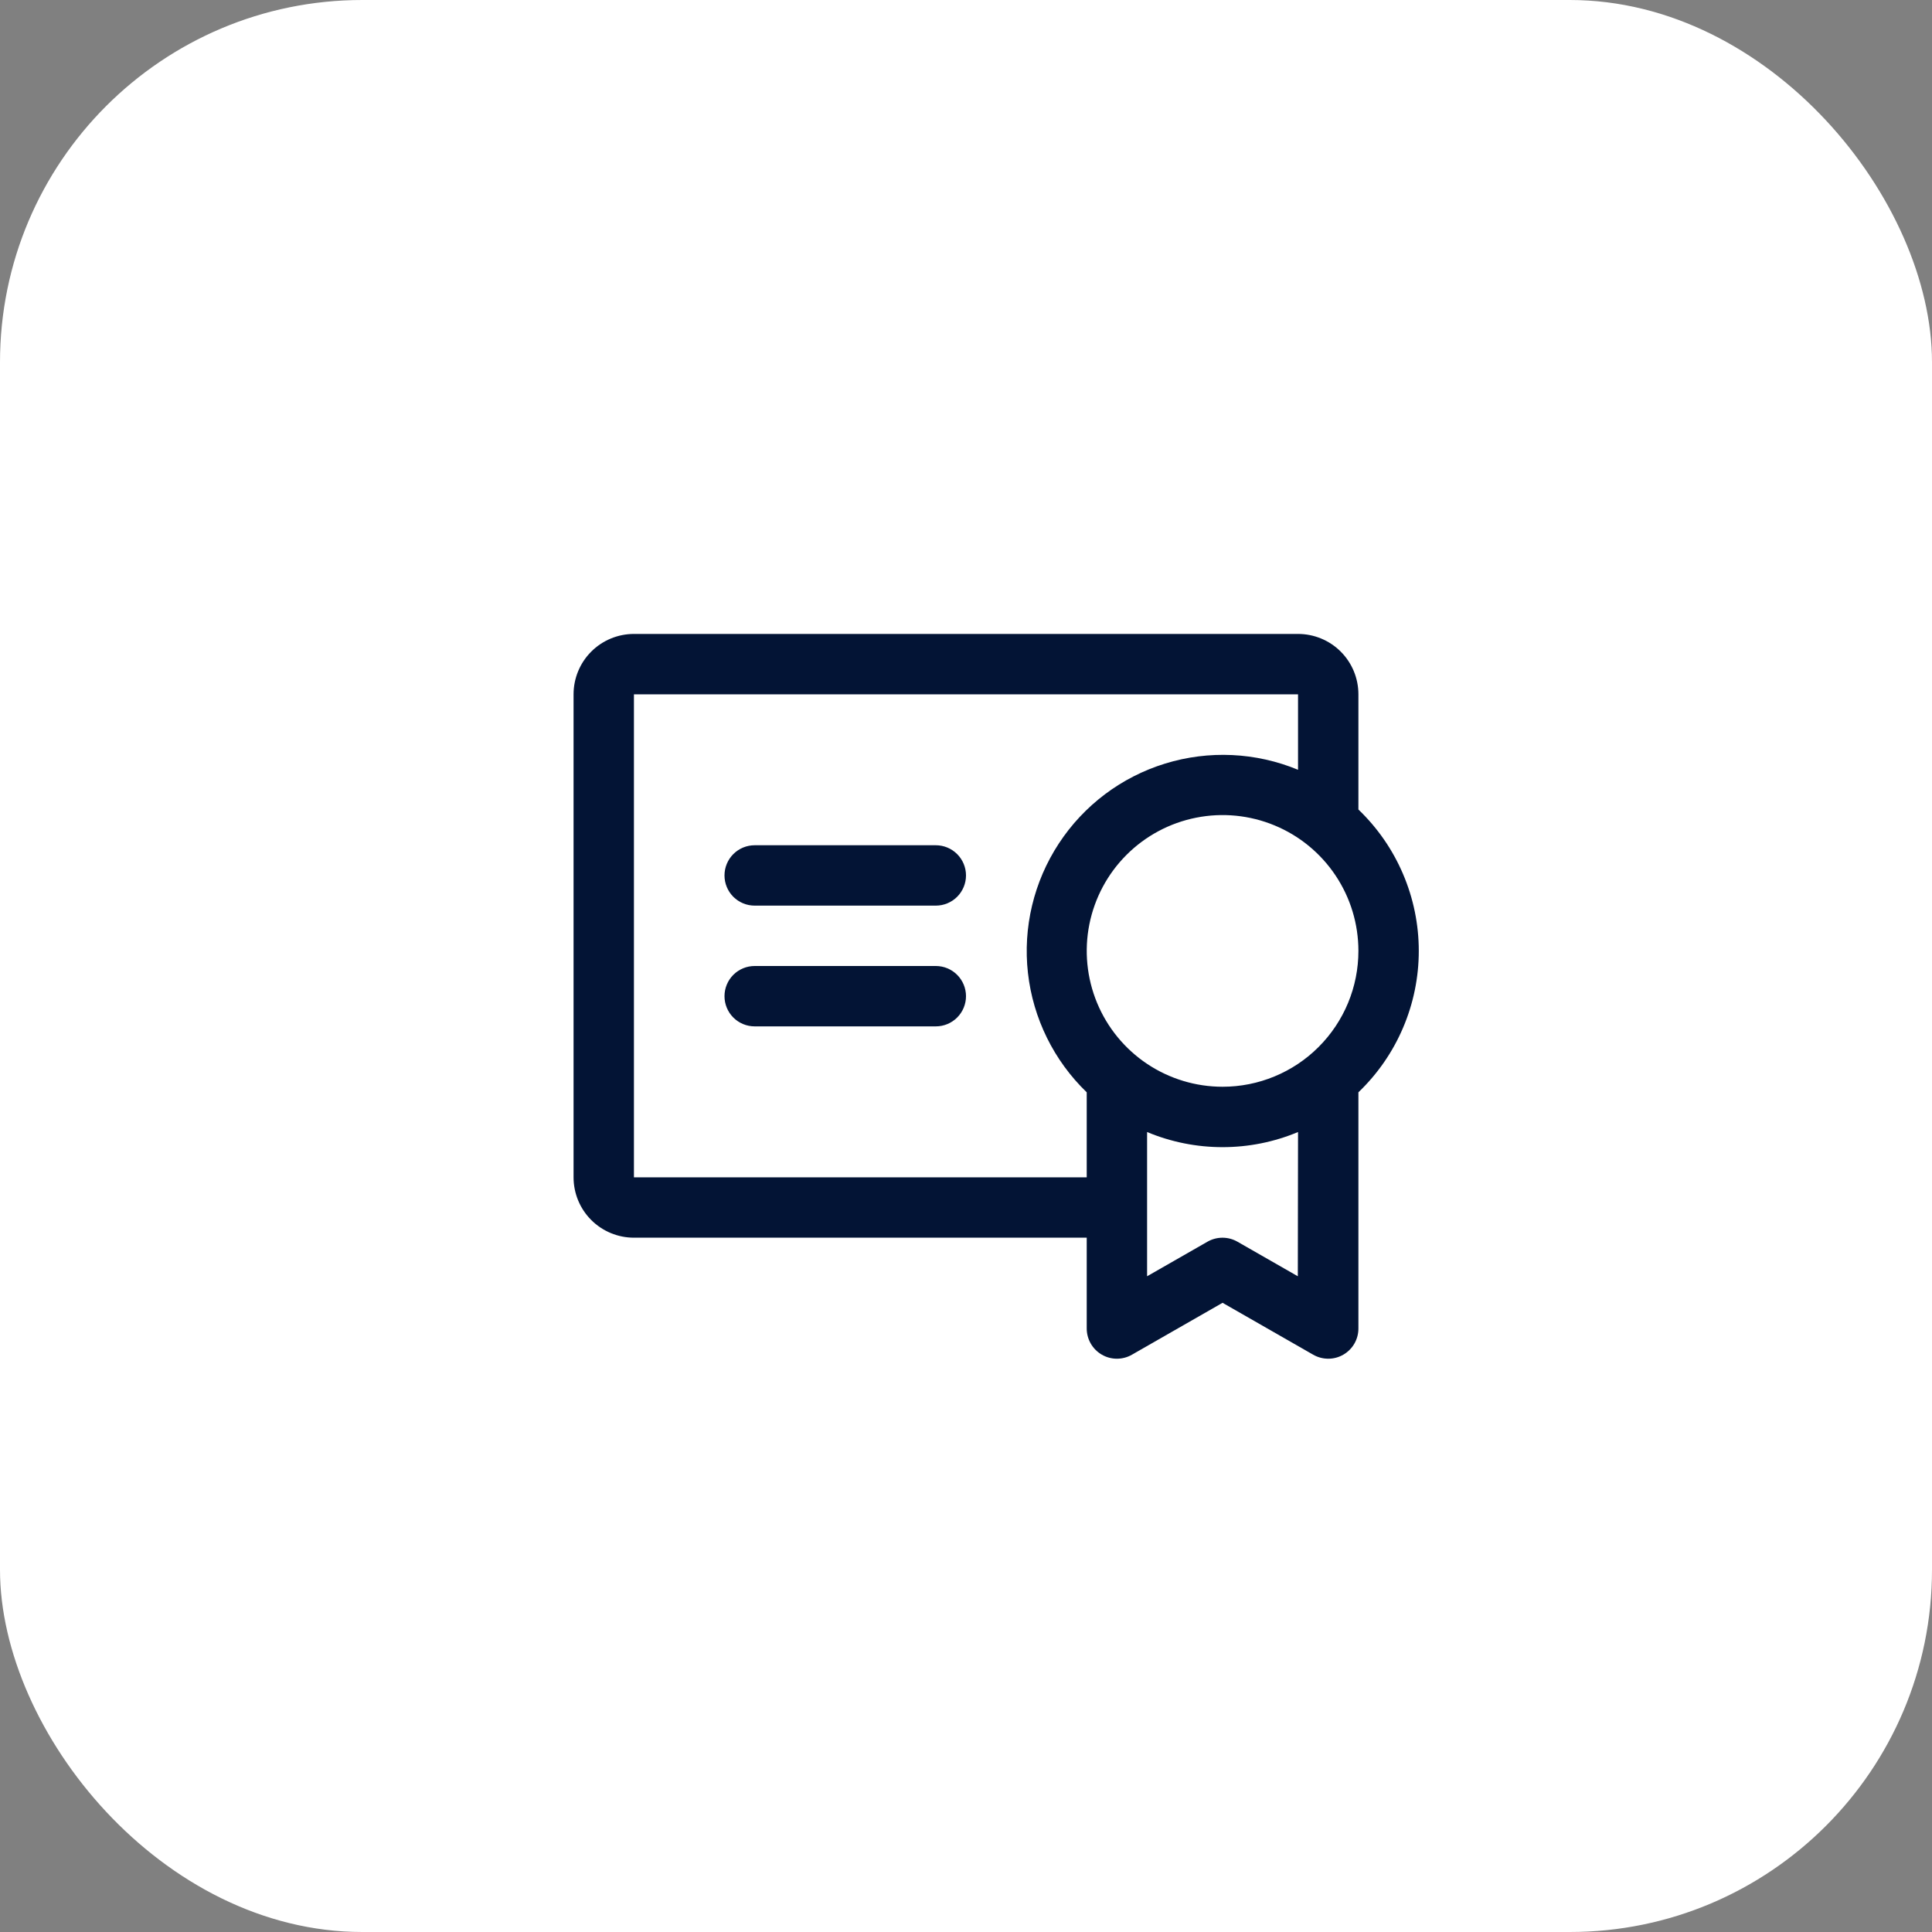
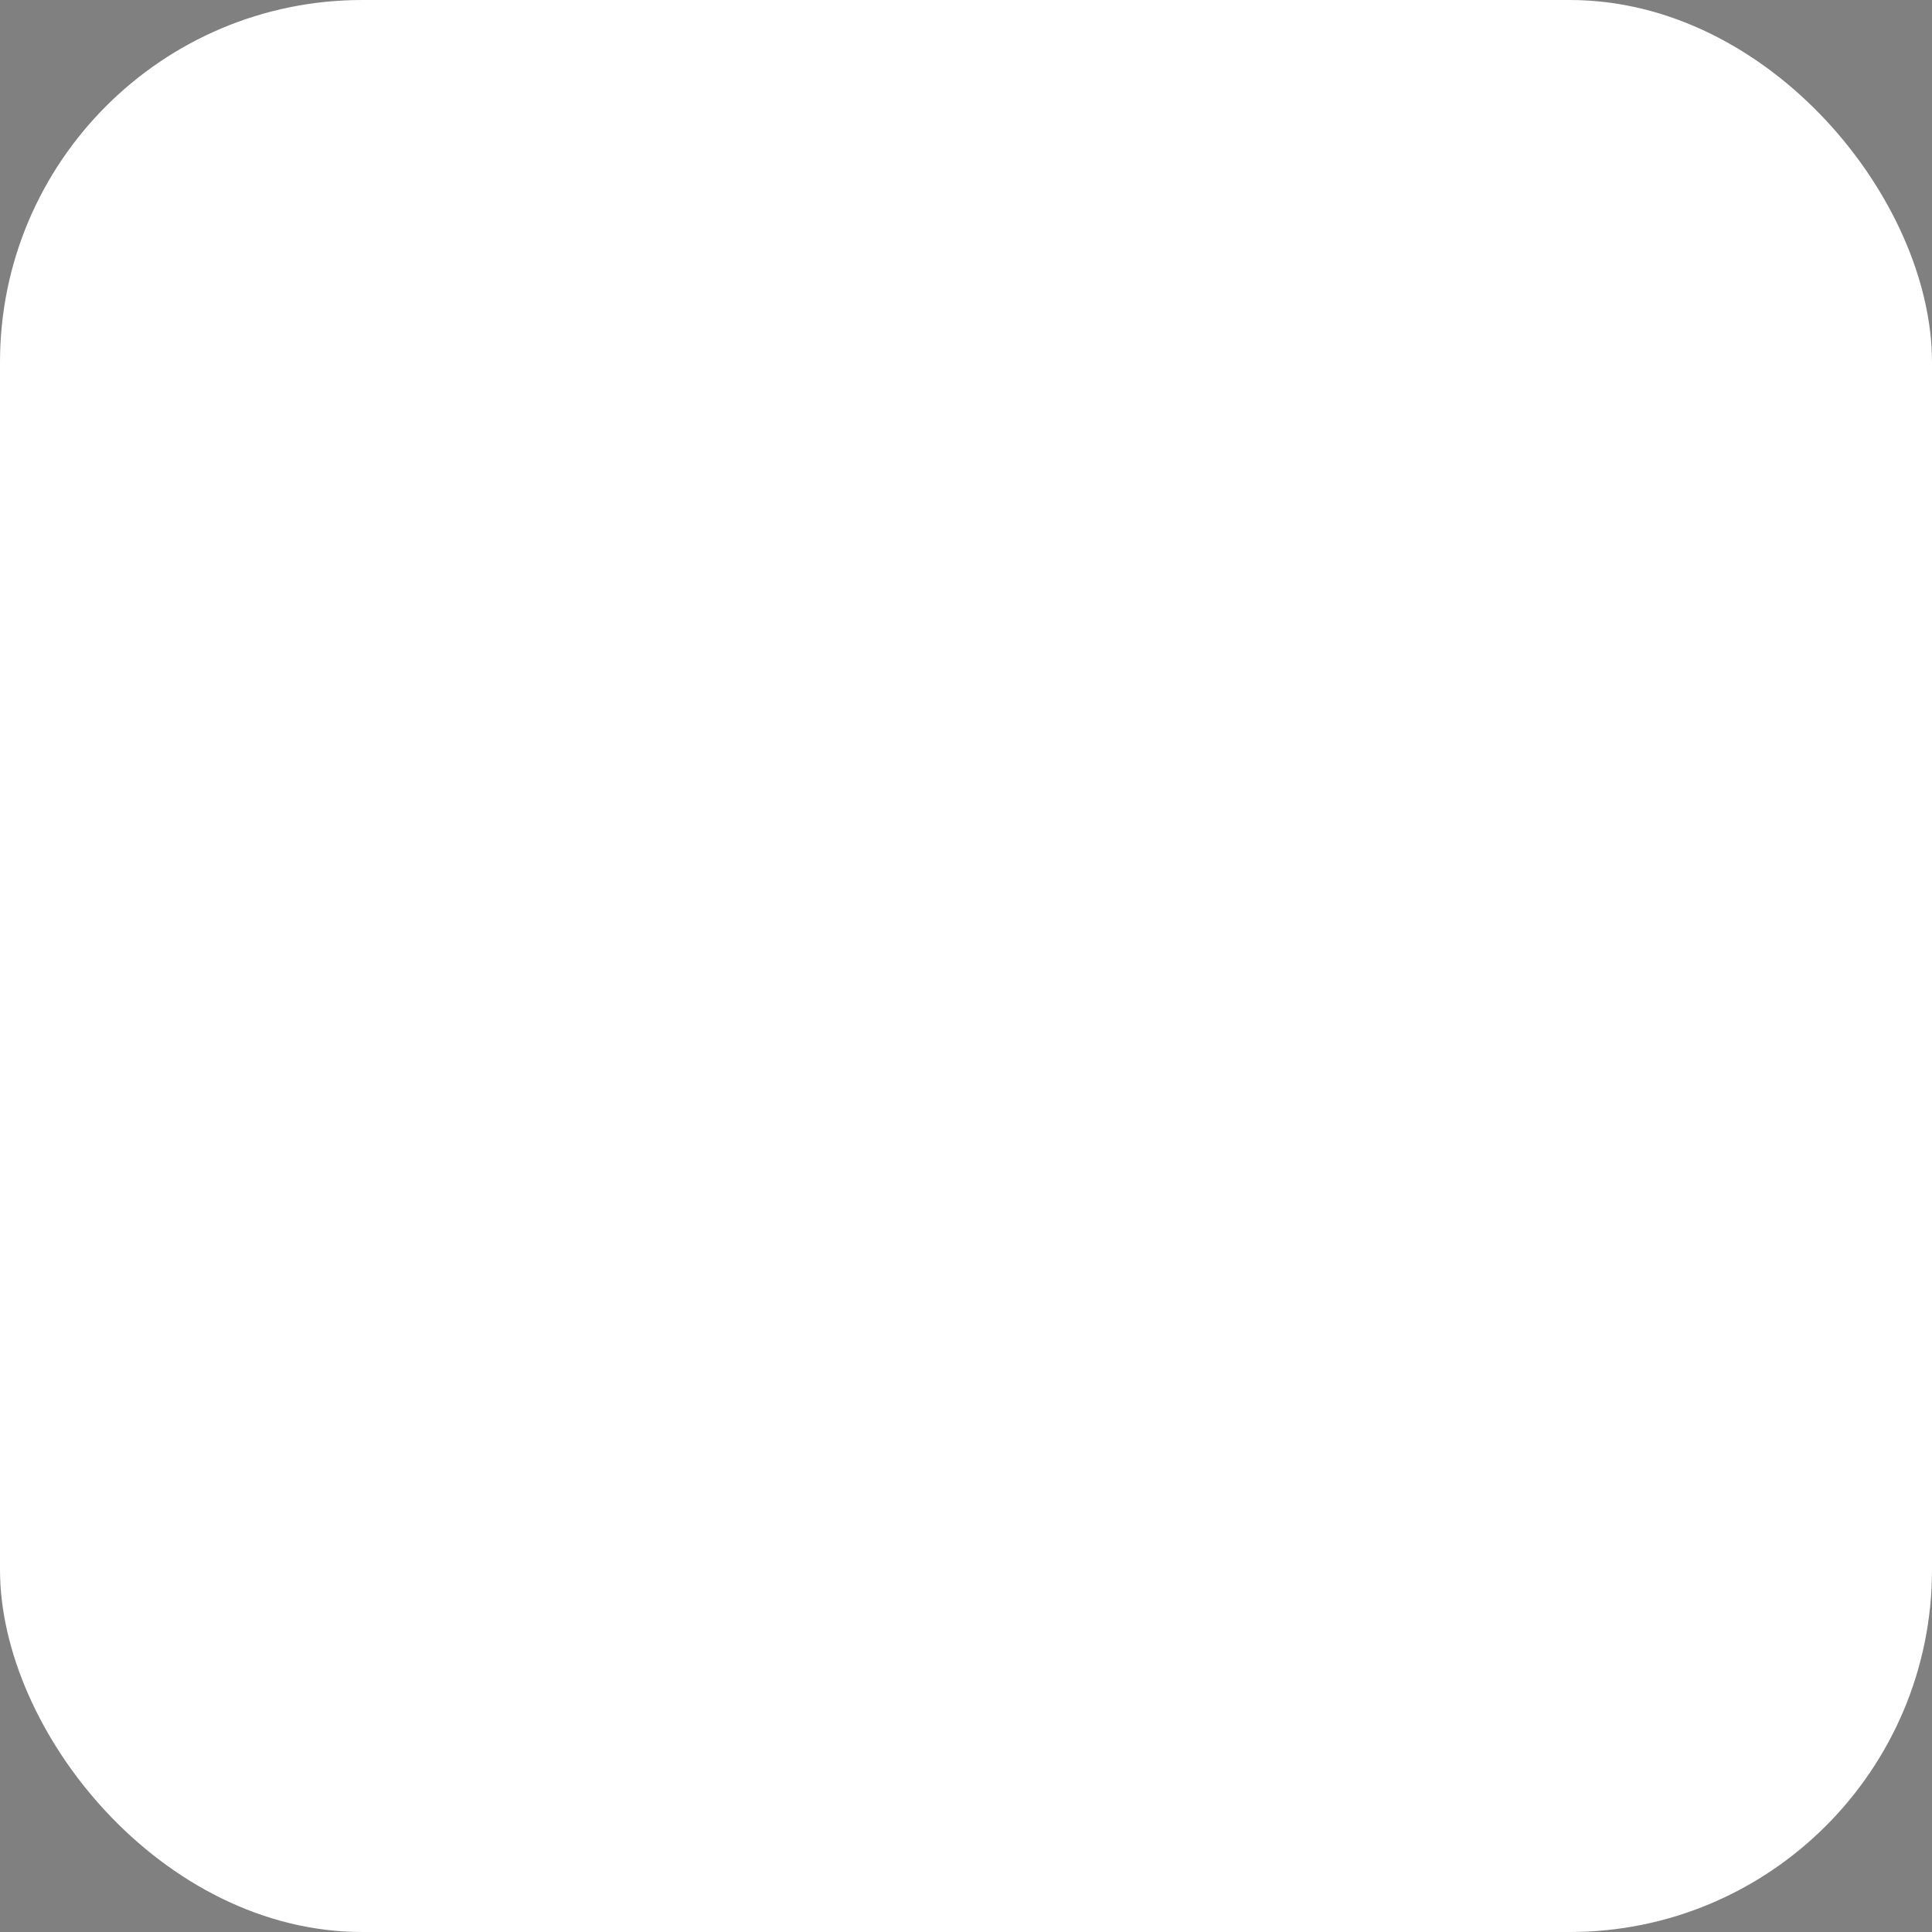
<svg xmlns="http://www.w3.org/2000/svg" width="64" height="64" viewBox="0 0 64 64" fill="none">
  <rect x="0" y="0" width="64" height="64" fill="#808080" stroke="none" />
  <rect width="64" height="64" rx="12" fill="white" />
-   <path d="M32 33C32 33.265 31.894 33.52 31.707 33.707C31.519 33.895 31.265 34 31 34H25C24.734 34 24.48 33.895 24.292 33.707C24.105 33.52 24 33.265 24 33C24 32.735 24.105 32.48 24.292 32.293C24.48 32.105 24.734 32 25 32H31C31.265 32 31.519 32.105 31.707 32.293C31.894 32.48 32 32.735 32 33ZM31 28H25C24.734 28 24.48 28.105 24.292 28.293C24.105 28.48 24 28.735 24 29C24 29.265 24.105 29.52 24.292 29.707C24.48 29.895 24.734 30 25 30H31C31.265 30 31.519 29.895 31.707 29.707C31.894 29.52 32 29.265 32 29C32 28.735 31.894 28.48 31.707 28.293C31.519 28.105 31.265 28 31 28ZM44.999 36.184V44C45.001 44.176 44.956 44.35 44.869 44.503C44.782 44.656 44.656 44.784 44.503 44.873C44.351 44.962 44.178 45.009 44.002 45.009C43.825 45.009 43.652 44.963 43.499 44.875L40.499 43.157L37.499 44.875C37.347 44.963 37.174 45.009 36.997 45.009C36.821 45.009 36.648 44.962 36.496 44.873C36.343 44.784 36.217 44.656 36.13 44.503C36.043 44.35 35.998 44.176 35.999 44V41H21C20.469 41 19.96 40.789 19.585 40.414C19.21 40.039 19 39.53 19 39V23C19 22.47 19.21 21.961 19.585 21.586C19.96 21.211 20.469 21 21 21H42.999C43.53 21 44.039 21.211 44.414 21.586C44.789 21.961 44.999 22.47 44.999 23V26.816C45.632 27.422 46.135 28.149 46.478 28.954C46.822 29.759 46.999 30.625 46.999 31.5C46.999 32.375 46.822 33.241 46.478 34.046C46.135 34.851 45.632 35.578 44.999 36.184ZM35.999 39V36.184C34.91 35.133 34.221 33.734 34.052 32.23C33.883 30.725 34.245 29.209 35.075 27.943C35.904 26.676 37.15 25.739 38.597 25.294C40.044 24.848 41.601 24.921 42.999 25.5V23H21V39H35.999ZM42.999 37.5C42.208 37.831 41.358 38.001 40.499 38.001C39.641 38.001 38.791 37.831 37.999 37.5V42.278L39.999 41.133C40.151 41.046 40.322 41.001 40.496 41.001C40.67 41.001 40.841 41.046 40.992 41.133L42.992 42.278L42.999 37.5ZM44.999 31.5C44.999 30.61 44.736 29.74 44.241 29C43.747 28.26 43.044 27.683 42.222 27.343C41.399 27.002 40.495 26.913 39.622 27.087C38.749 27.26 37.947 27.689 37.318 28.318C36.688 28.947 36.26 29.749 36.086 30.622C35.912 31.495 36.002 32.4 36.342 33.222C36.683 34.044 37.259 34.747 37.999 35.242C38.739 35.736 39.609 36 40.499 36C41.09 36 41.676 35.884 42.222 35.657C42.768 35.431 43.264 35.1 43.681 34.682C44.099 34.264 44.431 33.768 44.657 33.222C44.883 32.676 44.999 32.091 44.999 31.5Z" fill="#031435" />
</svg>